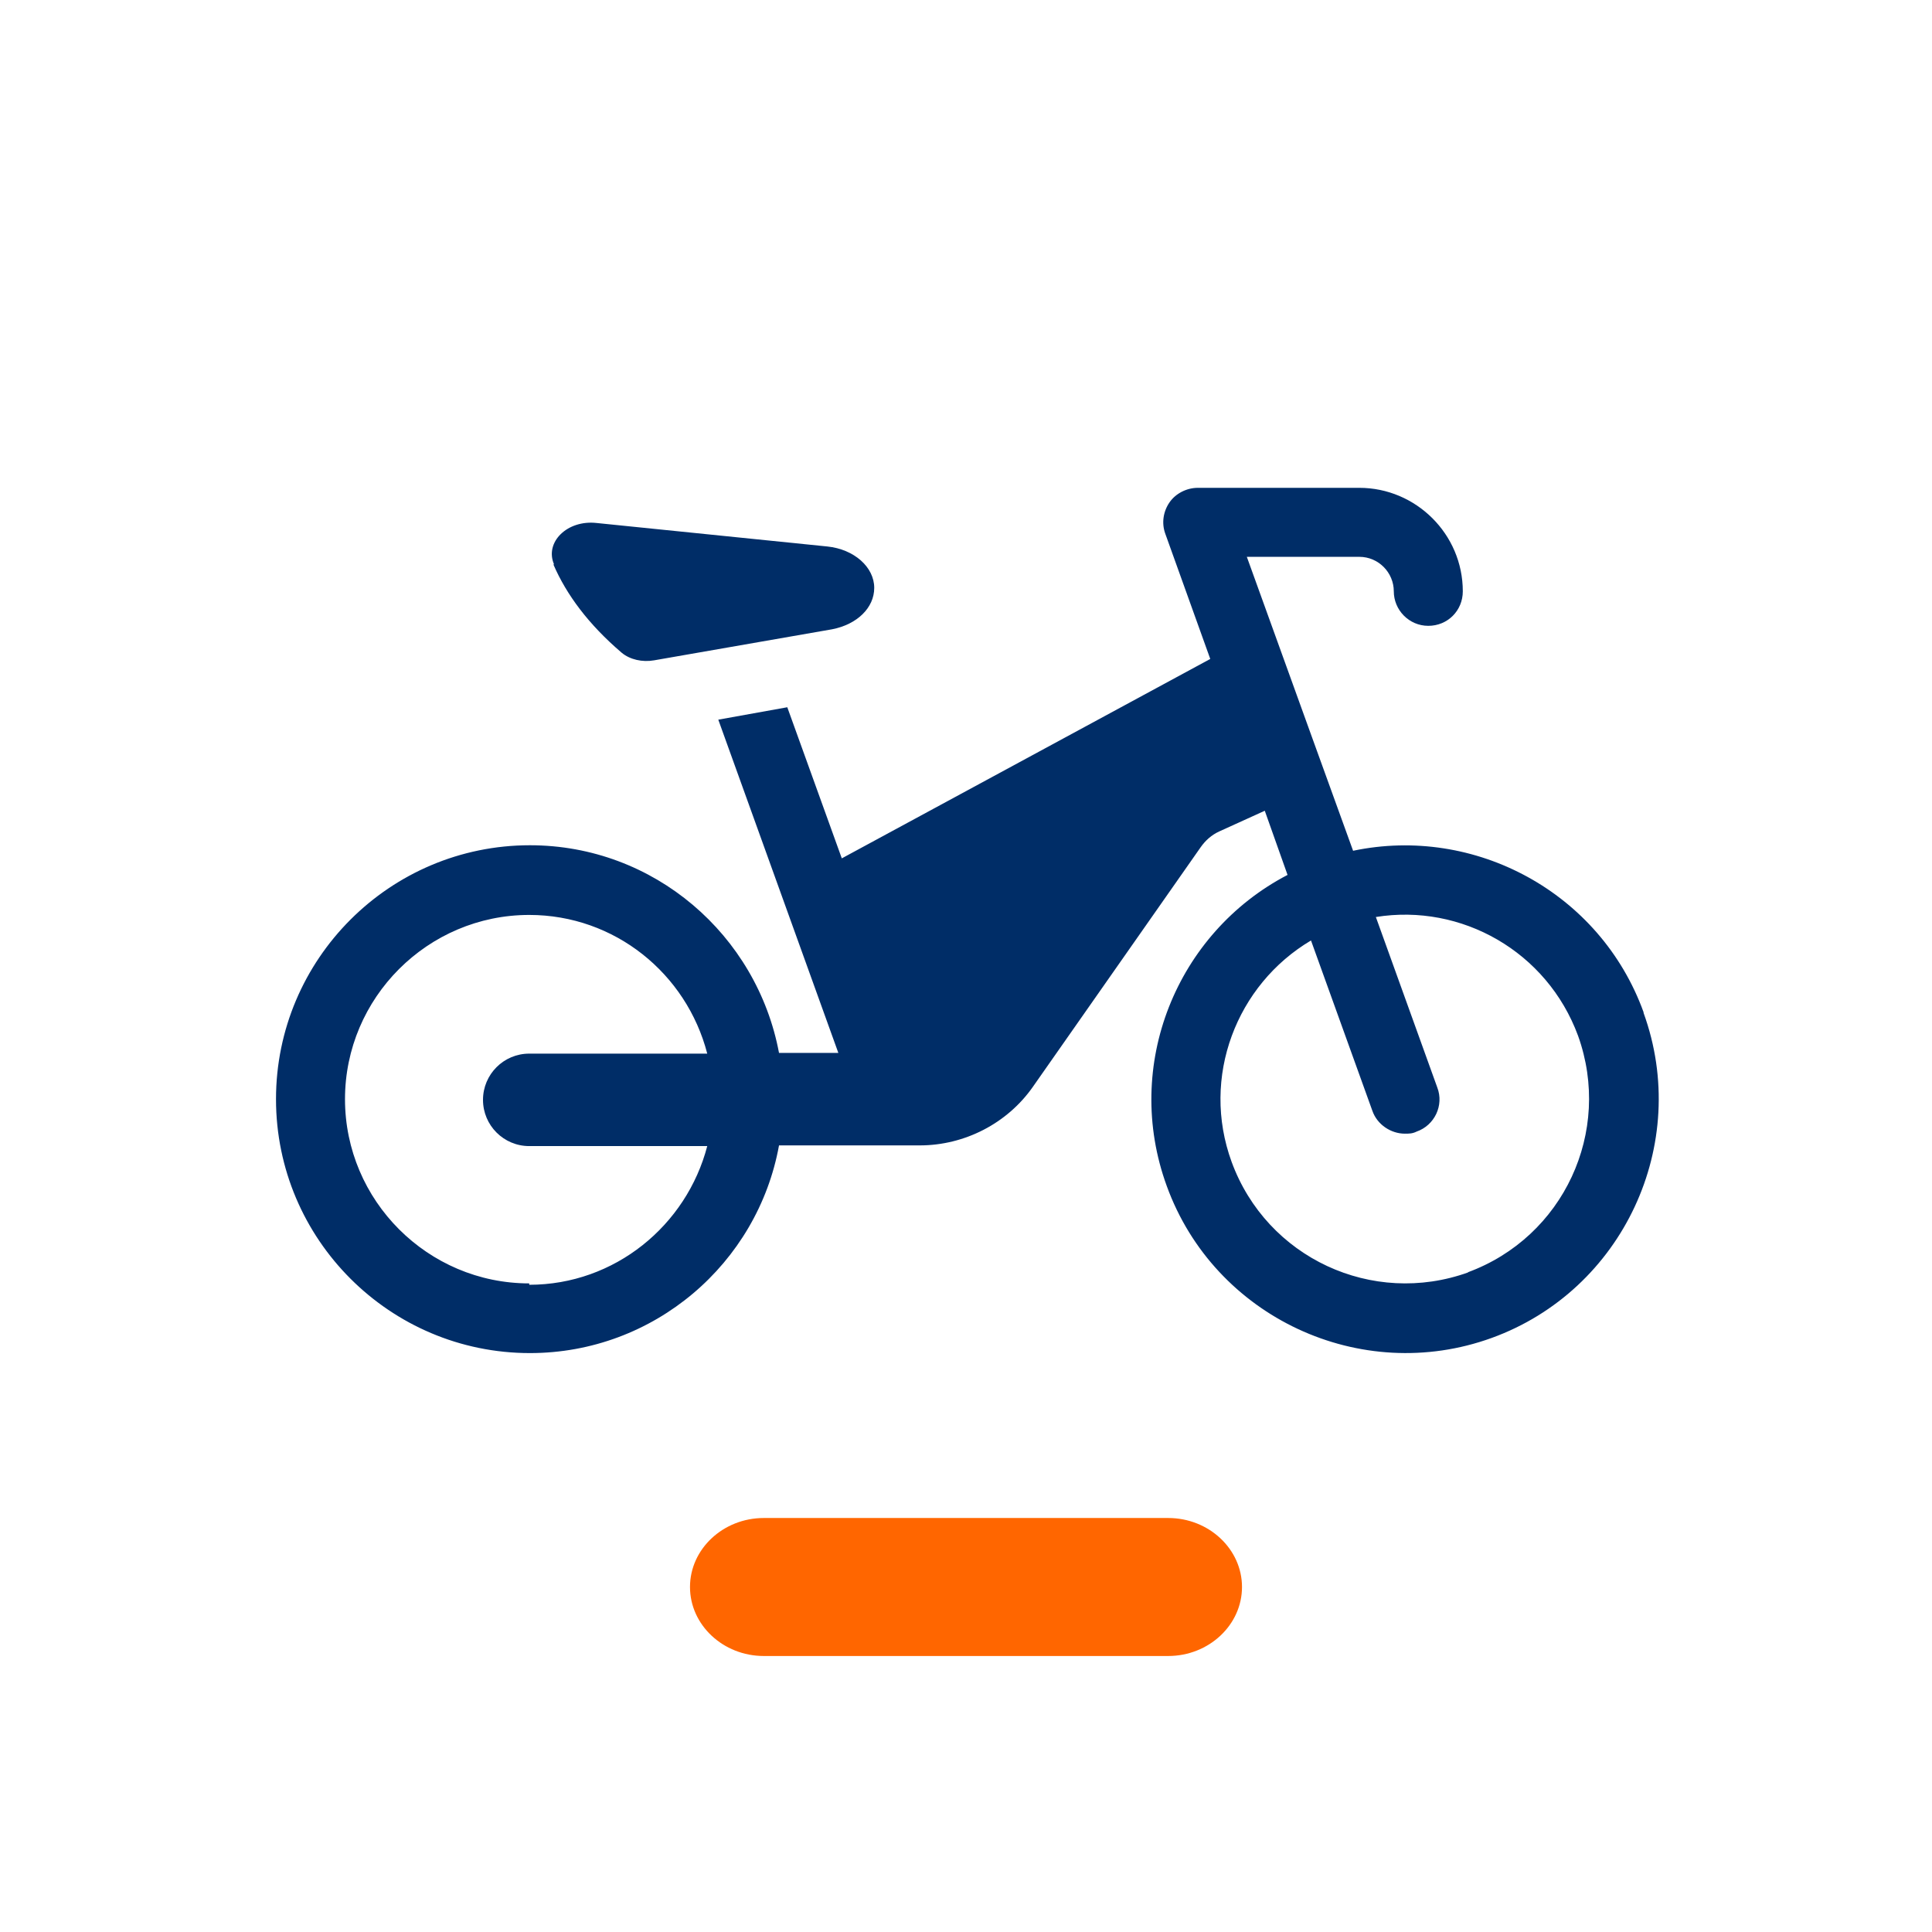
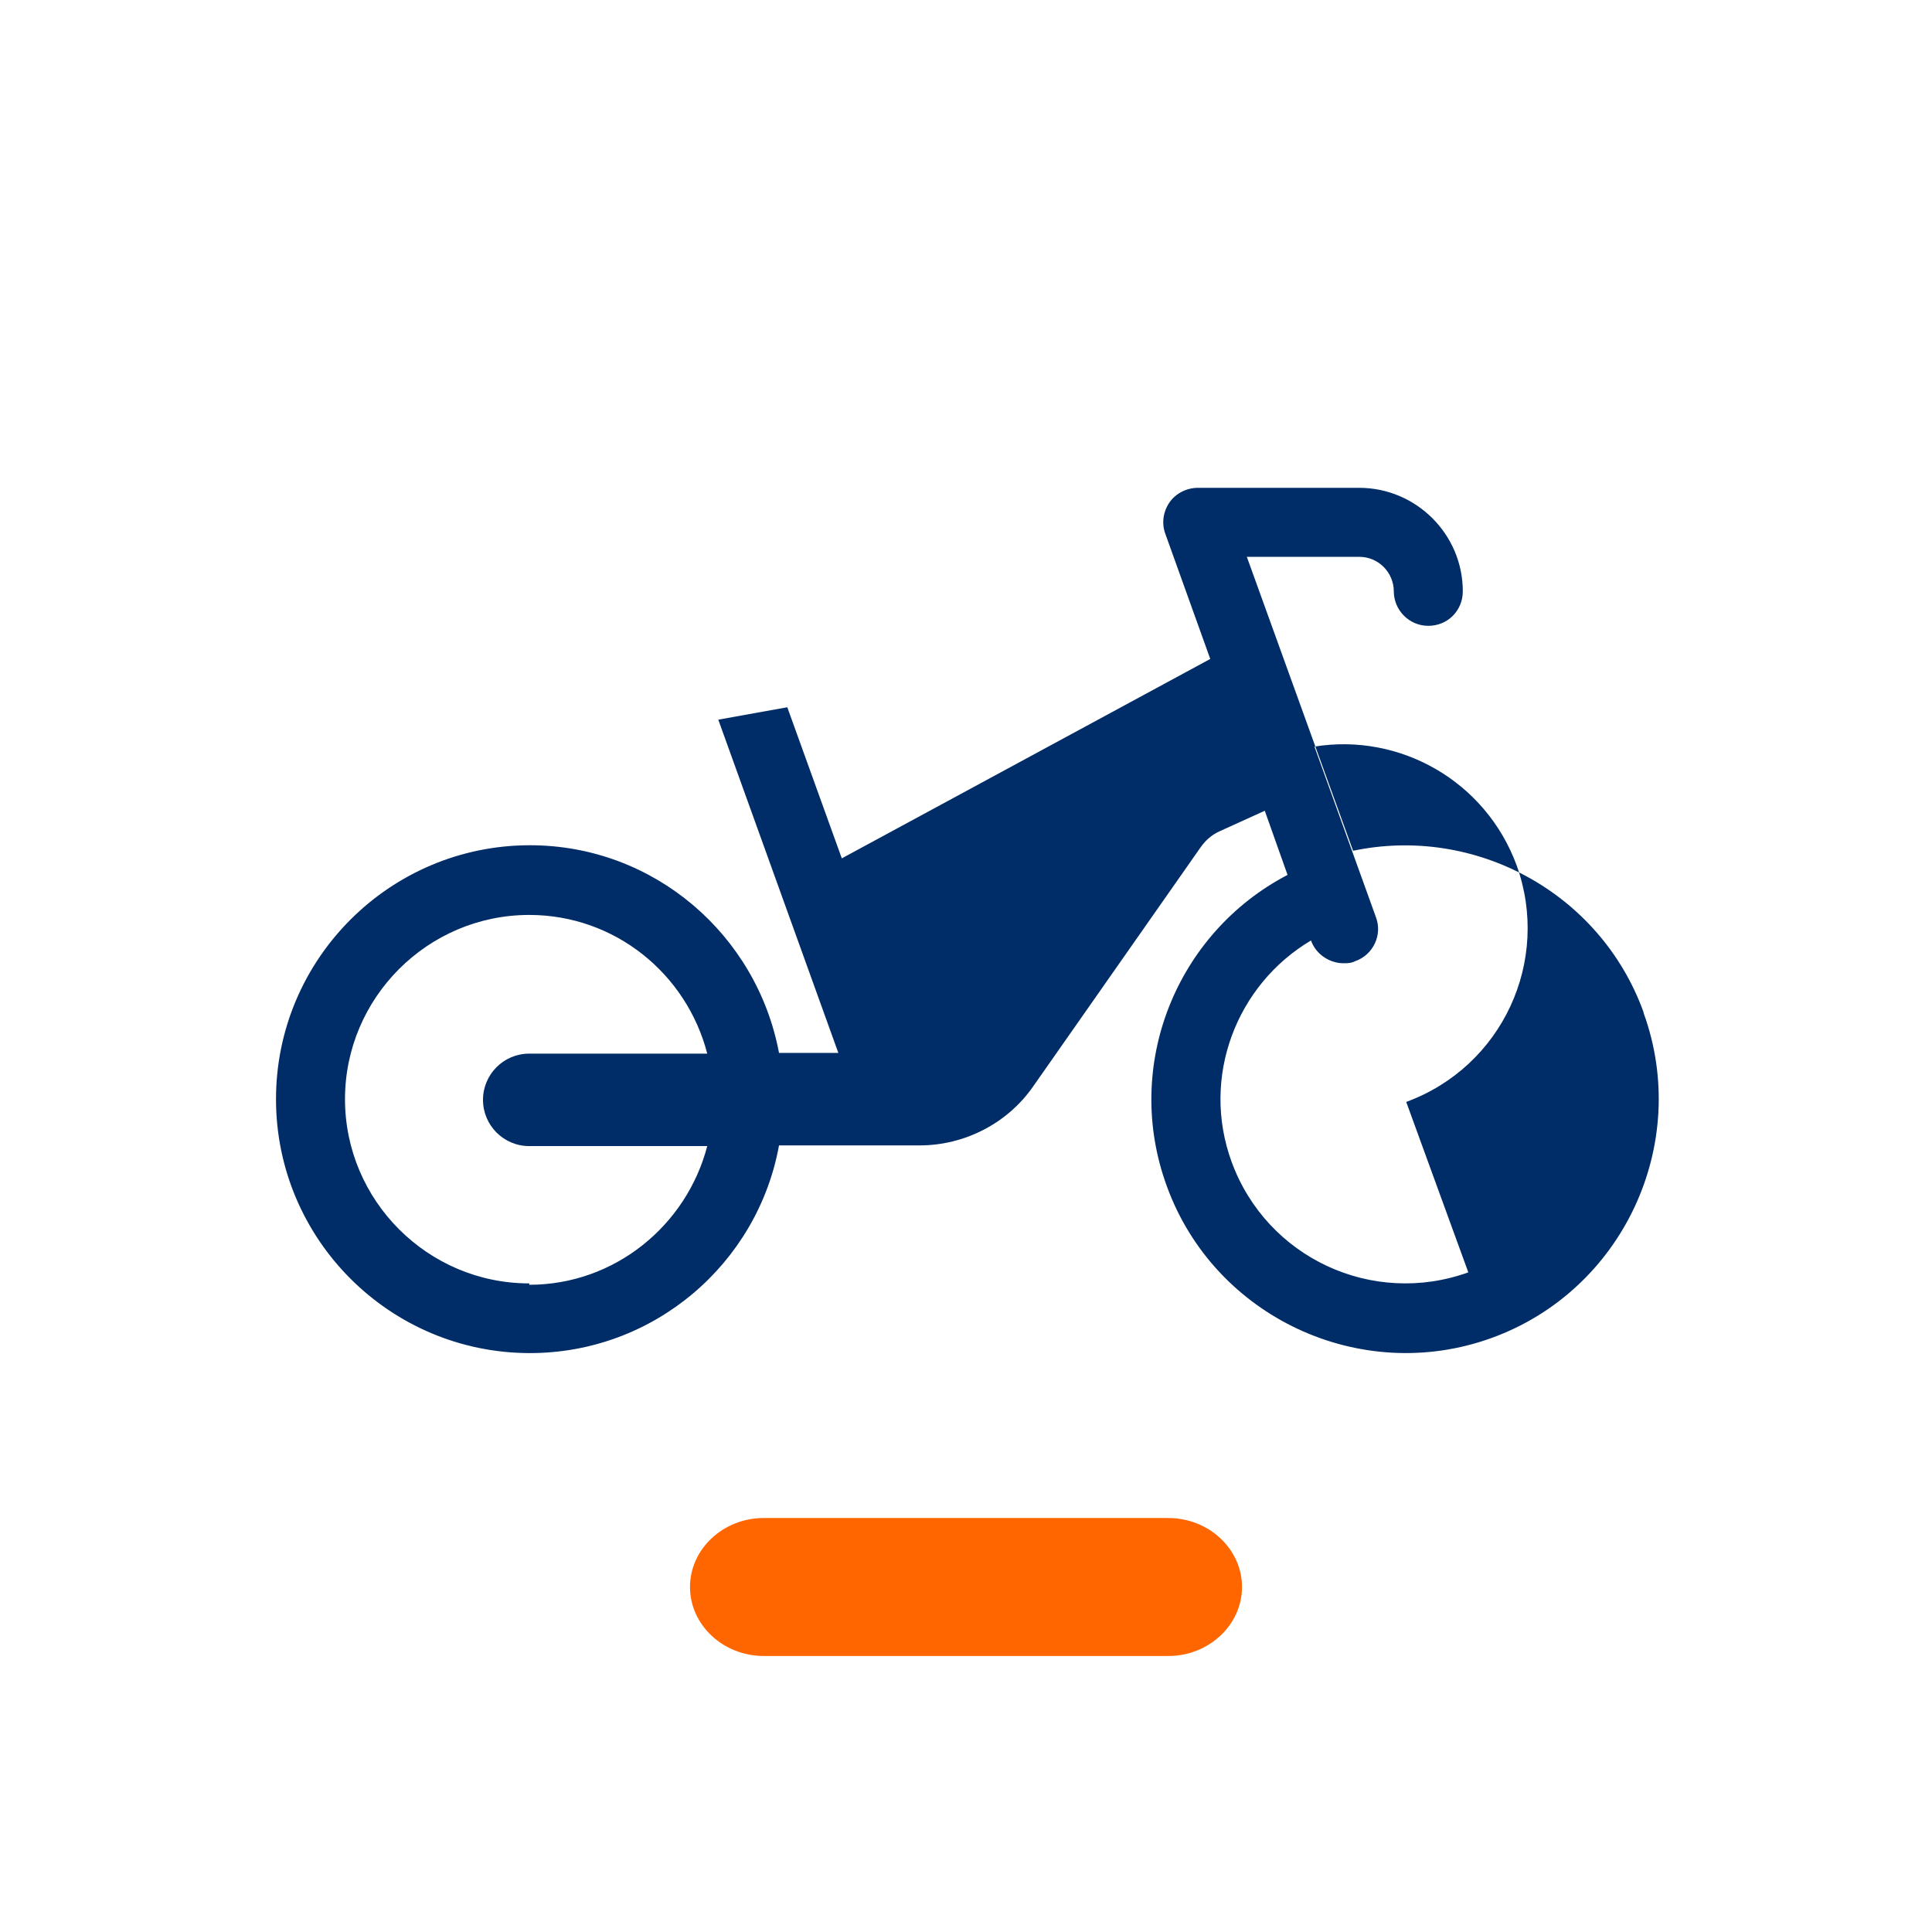
<svg xmlns="http://www.w3.org/2000/svg" id="EXPORT_Pikto_contour" viewBox="0 0 28 28">
-   <rect x="0" y="0" width="28" height="28" style="fill:#fff;" />
  <path d="M16.93,24h-5.86c-.59,0-1.07-.45-1.07-1h0c0-.55.48-1,1.07-1h5.86c.59,0,1.07.45,1.07,1h0c0,.55-.48,1-1.07,1Z" style="fill:#f60;" />
-   <path d="M23.82,14.67c-.63-1.74-2.45-2.71-4.21-2.34l-.59-1.63h0s-.95-2.63-.95-2.63h1.63c.28,0,.5.23.5.5s.22.5.5.5.5-.22.5-.5c0-.83-.68-1.5-1.5-1.5h-2.34c-.16,0-.32.08-.41.21-.09.13-.12.3-.06.46l.65,1.81-5.34,2.89-.79-2.19-1,.18,1.74,4.83h-.86c-.32-1.71-1.81-3.01-3.61-3.01-2.03,0-3.68,1.65-3.68,3.68s1.65,3.68,3.68,3.68c1.8,0,3.3-1.3,3.61-3.01h2.04c.65,0,1.27-.32,1.64-.85l2.43-3.47c.07-.1.16-.18.27-.23l.66-.3.33.93c-1.61.84-2.39,2.76-1.75,4.51.69,1.9,2.81,2.89,4.71,2.2,1.9-.69,2.89-2.81,2.2-4.71ZM7.67,18.6c-1.47,0-2.67-1.2-2.67-2.67s1.2-2.67,2.67-2.67c1.24,0,2.28.85,2.58,2.01h-2.58c-.37,0-.67.3-.67.67s.3.67.67.67h2.58c-.3,1.15-1.34,2.01-2.58,2.01ZM21.28,18.44c-1.39.5-2.92-.21-3.43-1.6-.45-1.23.07-2.57,1.15-3.21l.89,2.47c.07.2.27.33.47.33.06,0,.11,0,.17-.03.26-.09.4-.38.3-.64l-.89-2.47c1.24-.2,2.48.5,2.93,1.72.5,1.39-.21,2.92-1.6,3.43Z" style="fill:#002d67;" />
-   <path d="M8.03,8.18c-.14-.32.19-.65.62-.6l3.34.34c.39.04.68.3.68.6,0,.29-.25.53-.61.6l-2.58.45c-.17.03-.35-.01-.47-.11-.48-.41-.8-.84-.99-1.28Z" style="fill:#002d67;" />
+   <path d="M23.82,14.67c-.63-1.74-2.45-2.71-4.21-2.34l-.59-1.63h0s-.95-2.63-.95-2.63h1.63c.28,0,.5.23.5.5s.22.5.5.5.5-.22.5-.5c0-.83-.68-1.5-1.5-1.5h-2.34c-.16,0-.32.08-.41.21-.09.13-.12.3-.06.46l.65,1.81-5.34,2.89-.79-2.19-1,.18,1.74,4.83h-.86c-.32-1.71-1.81-3.01-3.61-3.01-2.03,0-3.68,1.65-3.68,3.68s1.65,3.68,3.68,3.68c1.8,0,3.3-1.3,3.61-3.01h2.04c.65,0,1.27-.32,1.64-.85l2.43-3.47c.07-.1.16-.18.27-.23l.66-.3.33.93c-1.61.84-2.39,2.76-1.75,4.51.69,1.9,2.81,2.89,4.71,2.2,1.9-.69,2.89-2.81,2.2-4.71ZM7.67,18.6c-1.47,0-2.67-1.2-2.67-2.67s1.2-2.67,2.67-2.67c1.24,0,2.28.85,2.58,2.01h-2.58c-.37,0-.67.3-.67.67s.3.67.67.67h2.58c-.3,1.15-1.34,2.01-2.58,2.01ZM21.28,18.44c-1.39.5-2.92-.21-3.43-1.6-.45-1.23.07-2.57,1.15-3.21c.07.2.27.33.47.33.06,0,.11,0,.17-.03.26-.09.4-.38.3-.64l-.89-2.47c1.24-.2,2.48.5,2.93,1.72.5,1.39-.21,2.92-1.6,3.43Z" style="fill:#002d67;" />
</svg>